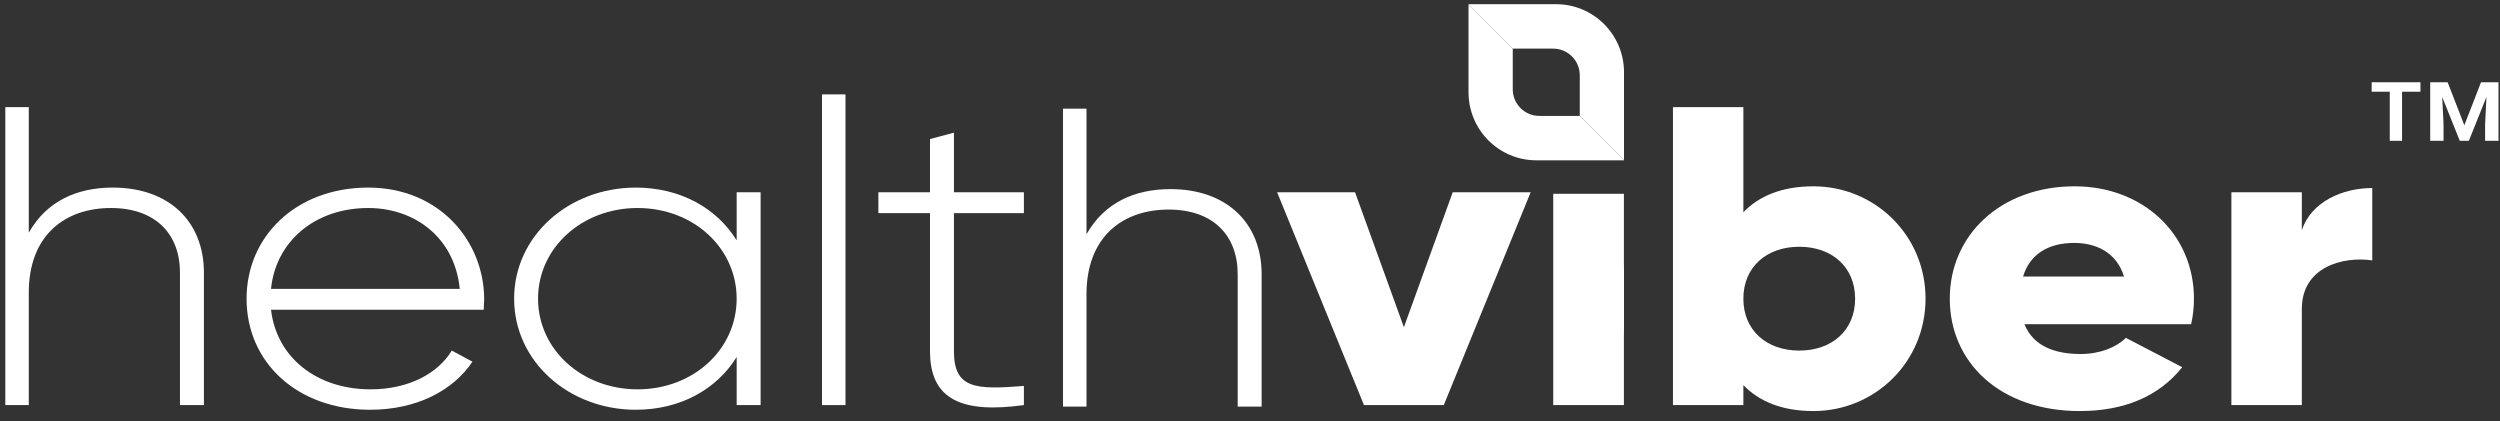
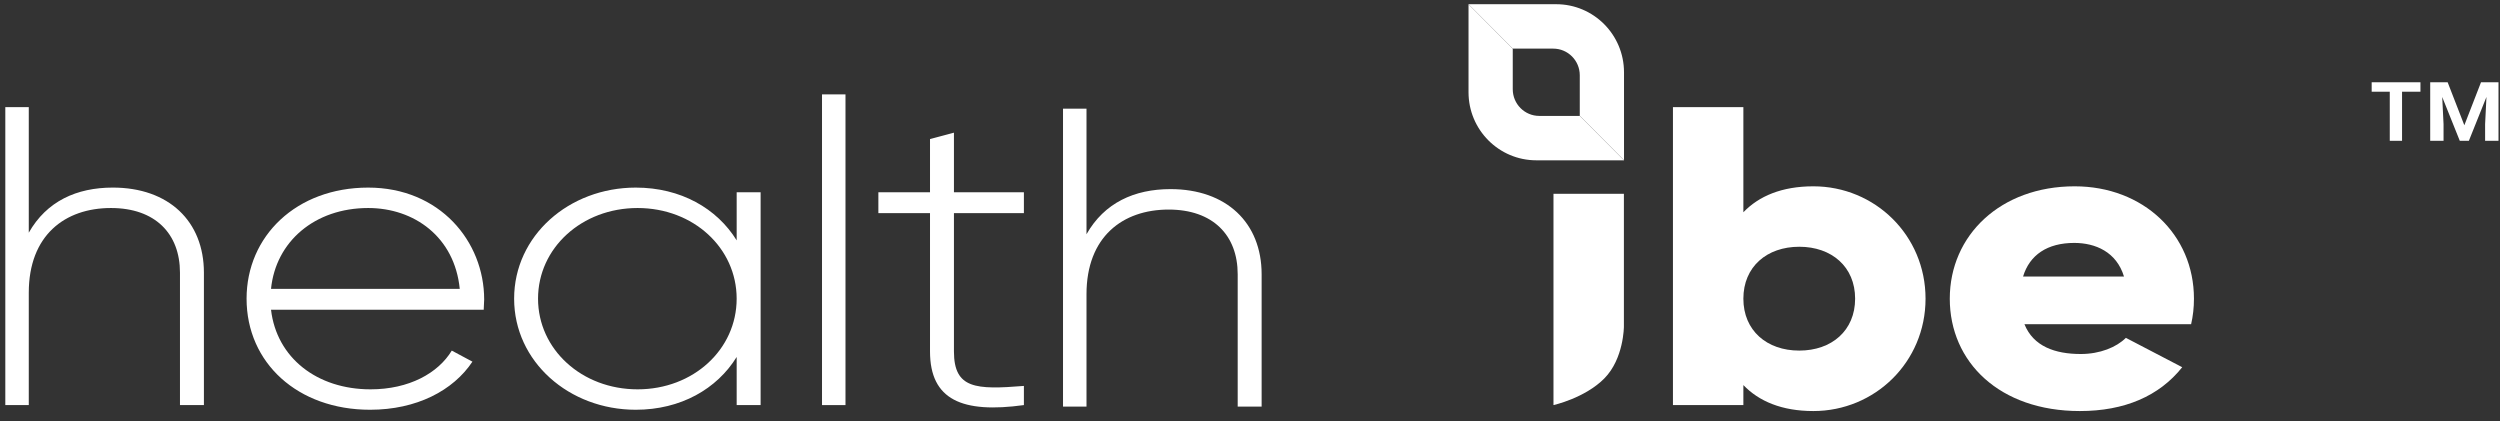
<svg xmlns="http://www.w3.org/2000/svg" width="184" height="31" viewBox="0 0 184 31" fill="none">
  <rect x="0" y="0" width="184" height="31" fill="#333333" stroke="none" />
  <path d="M35.635 22.045C35.635 22.296 35.601 22.546 35.601 22.797H19.947C20.362 26.337 23.333 28.655 27.273 28.655C30.106 28.655 32.249 27.463 33.251 25.804L34.771 26.618C33.354 28.748 30.659 30.158 27.238 30.158C21.916 30.158 18.148 26.712 18.148 21.982C18.148 17.378 21.812 13.807 27.099 13.807C32.353 13.807 35.635 17.754 35.635 22.045ZM19.947 21.262H33.838C33.459 17.44 30.486 15.31 27.1 15.31C23.161 15.31 20.293 17.785 19.947 21.262Z" fill="white" />
  <path d="M55.981 14.151V29.814H54.219V26.274C52.767 28.624 50.107 30.158 46.79 30.158C41.882 30.158 37.84 26.618 37.84 21.982C37.84 17.347 41.882 13.807 46.79 13.807C50.107 13.807 52.769 15.342 54.219 17.692V14.152H55.981V14.151ZM54.218 21.982C54.218 18.255 51.038 15.31 46.927 15.31C42.815 15.31 39.6 18.255 39.6 21.982C39.6 25.71 42.815 28.655 46.927 28.655C51.038 28.655 54.218 25.711 54.218 21.982Z" fill="white" />
  <path d="M62.228 6.947H60.5V29.815H62.228V6.947Z" fill="white" />
  <path d="M70.21 15.687V25.866C70.21 28.624 71.835 28.686 75.359 28.404V29.814C70.832 30.439 68.449 29.437 68.449 25.866V15.687H64.648V14.151H68.449V10.235L70.21 9.765V14.15H75.359V15.685H70.21V15.687Z" fill="white" />
  <path d="M92.856 20.186V29.928H91.094V20.186C91.094 17.304 89.262 15.424 86.014 15.424C82.626 15.424 79.966 17.428 79.966 21.658V29.927H78.238V8H79.966V17.241C81.28 14.923 83.491 13.919 86.151 13.919C90.264 13.921 92.856 16.395 92.856 20.186Z" fill="white" />
-   <path d="M112.657 14.151L106.263 29.813H100.388L93.996 14.151H99.732L103.326 24.082L106.92 14.151H112.657Z" fill="white" />
-   <path d="M114.336 14.262C114.336 14.262 116.637 14.768 118.078 16.223C119.519 17.678 119.519 20.048 119.519 20.048V29.814H114.336V14.262Z" fill="white" />
  <path d="M114.336 29.814C114.336 29.814 116.637 29.308 118.078 27.853C119.519 26.398 119.519 24.029 119.519 24.029V14.262L114.336 14.262V29.814Z" fill="white" />
  <path d="M153.146 26.055C154.563 26.055 155.773 25.554 156.465 24.866L160.611 27.027C158.918 29.157 156.36 30.253 153.077 30.253C147.168 30.253 143.504 26.651 143.504 21.984C143.504 17.316 147.237 13.713 152.697 13.713C157.742 13.713 161.475 17.253 161.475 21.984C161.475 22.642 161.404 23.267 161.266 23.863H148.999C149.657 25.491 151.246 26.055 153.146 26.055ZM156.326 20.354C155.773 18.537 154.219 17.879 152.663 17.879C150.695 17.879 149.381 18.756 148.897 20.354H156.326Z" fill="white" />
  <path d="M15.008 20.072V29.815H13.246V20.072C13.246 17.19 11.415 15.31 8.166 15.31C4.779 15.31 2.118 17.314 2.118 21.544V29.813H0.391V7.886H2.118V17.127C3.432 14.809 5.643 13.806 8.304 13.806C12.417 13.807 15.008 16.281 15.008 20.072Z" fill="white" />
  <path d="M141.72 21.982C141.72 26.65 137.989 30.253 133.463 30.253C131.145 30.253 129.453 29.532 128.312 28.342V29.815H123.129V7.886H128.312V15.623C129.453 14.433 131.145 13.713 133.463 13.713C137.989 13.713 141.72 17.316 141.72 21.982ZM136.537 21.982C136.537 19.632 134.809 18.161 132.425 18.161C130.04 18.161 128.312 19.633 128.312 21.982C128.312 24.331 130.04 25.803 132.425 25.803C134.809 25.805 136.537 24.332 136.537 21.982Z" fill="white" />
-   <path d="M174.598 13.839V19.164C172.456 18.851 169.415 19.634 169.415 22.735V29.814H164.23V14.152H169.415V16.94C170.107 14.841 172.421 13.839 174.598 13.839Z" fill="white" />
  <path d="M179.313 6.055H180.147L181.375 9.218L182.602 6.055H183.436L181.709 10.363H181.04L179.313 6.055ZM178.863 6.055H179.694L179.845 9.138V10.363H178.863V6.055ZM183.056 6.055H183.889V10.363H182.904V9.138L183.056 6.055Z" fill="white" />
  <path d="M176.791 6.055V10.363H175.887V6.055H176.791ZM178.145 6.055V6.75H174.555V6.055H178.145Z" fill="white" />
  <path d="M108.083 0.31L108.083 6.787C108.083 9.555 110.318 11.799 113.075 11.799L119.527 11.799L116.271 8.531L113.292 8.531C112.213 8.531 111.339 7.653 111.339 6.57L111.339 3.579L108.083 0.31Z" fill="white" />
  <path d="M119.527 11.799L119.527 5.322C119.527 2.554 117.292 0.31 114.535 0.31L108.083 0.31L111.339 3.579L114.318 3.579C115.397 3.579 116.271 4.457 116.271 5.54L116.271 8.531L119.527 11.799Z" fill="white" />
</svg>